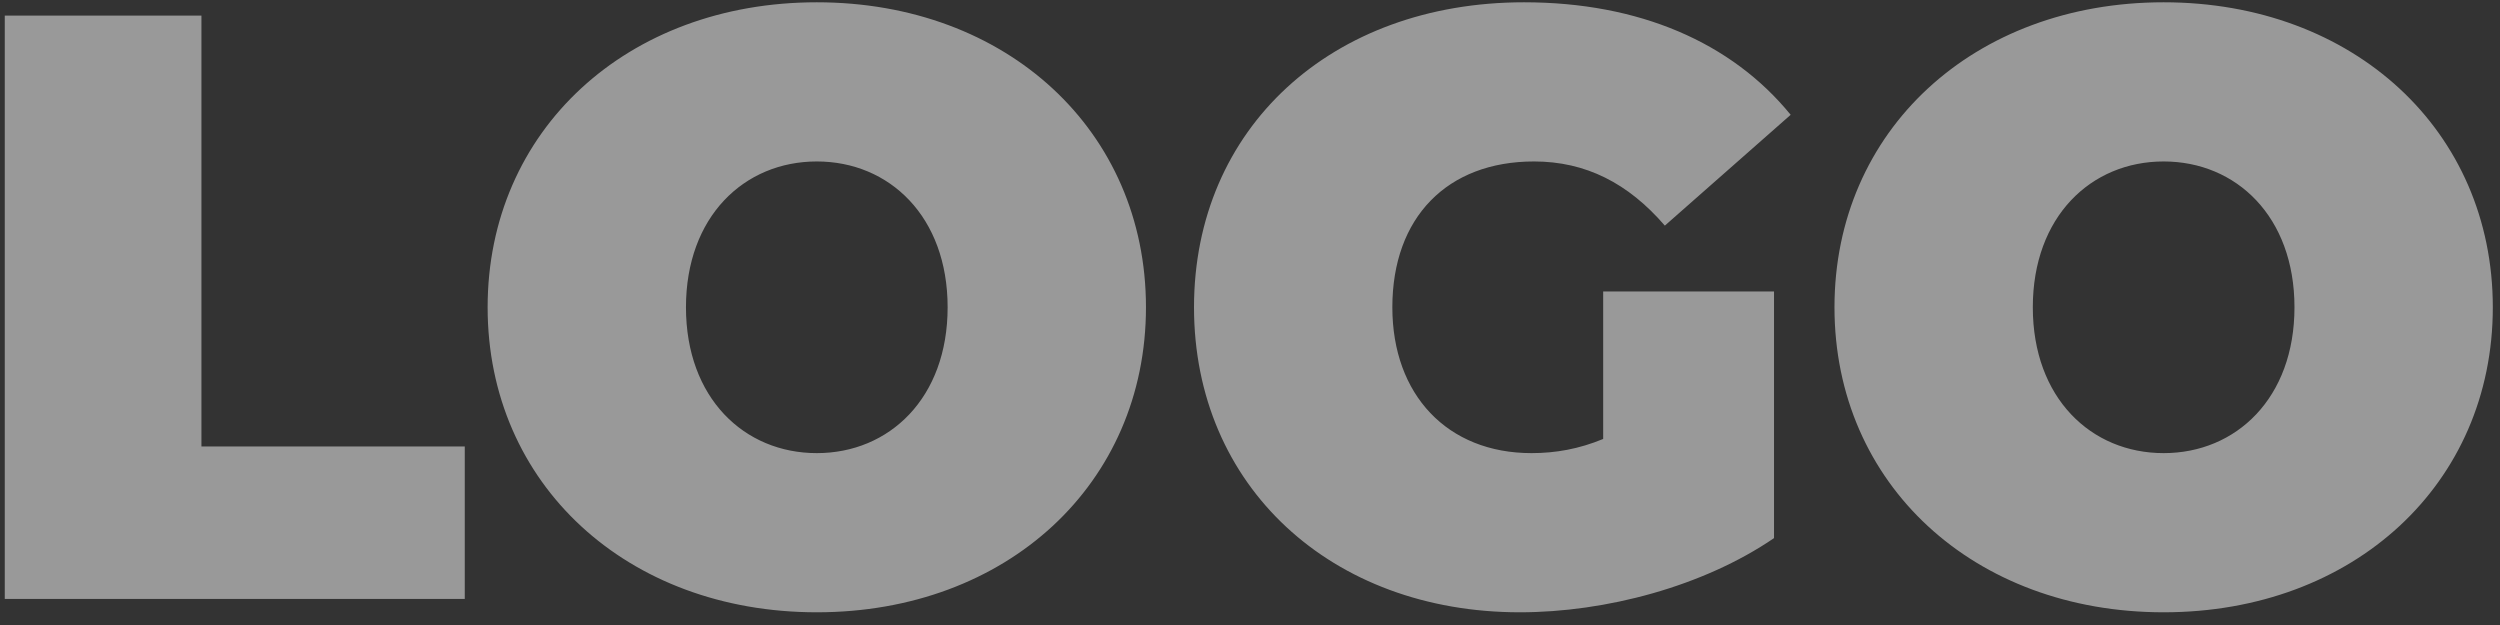
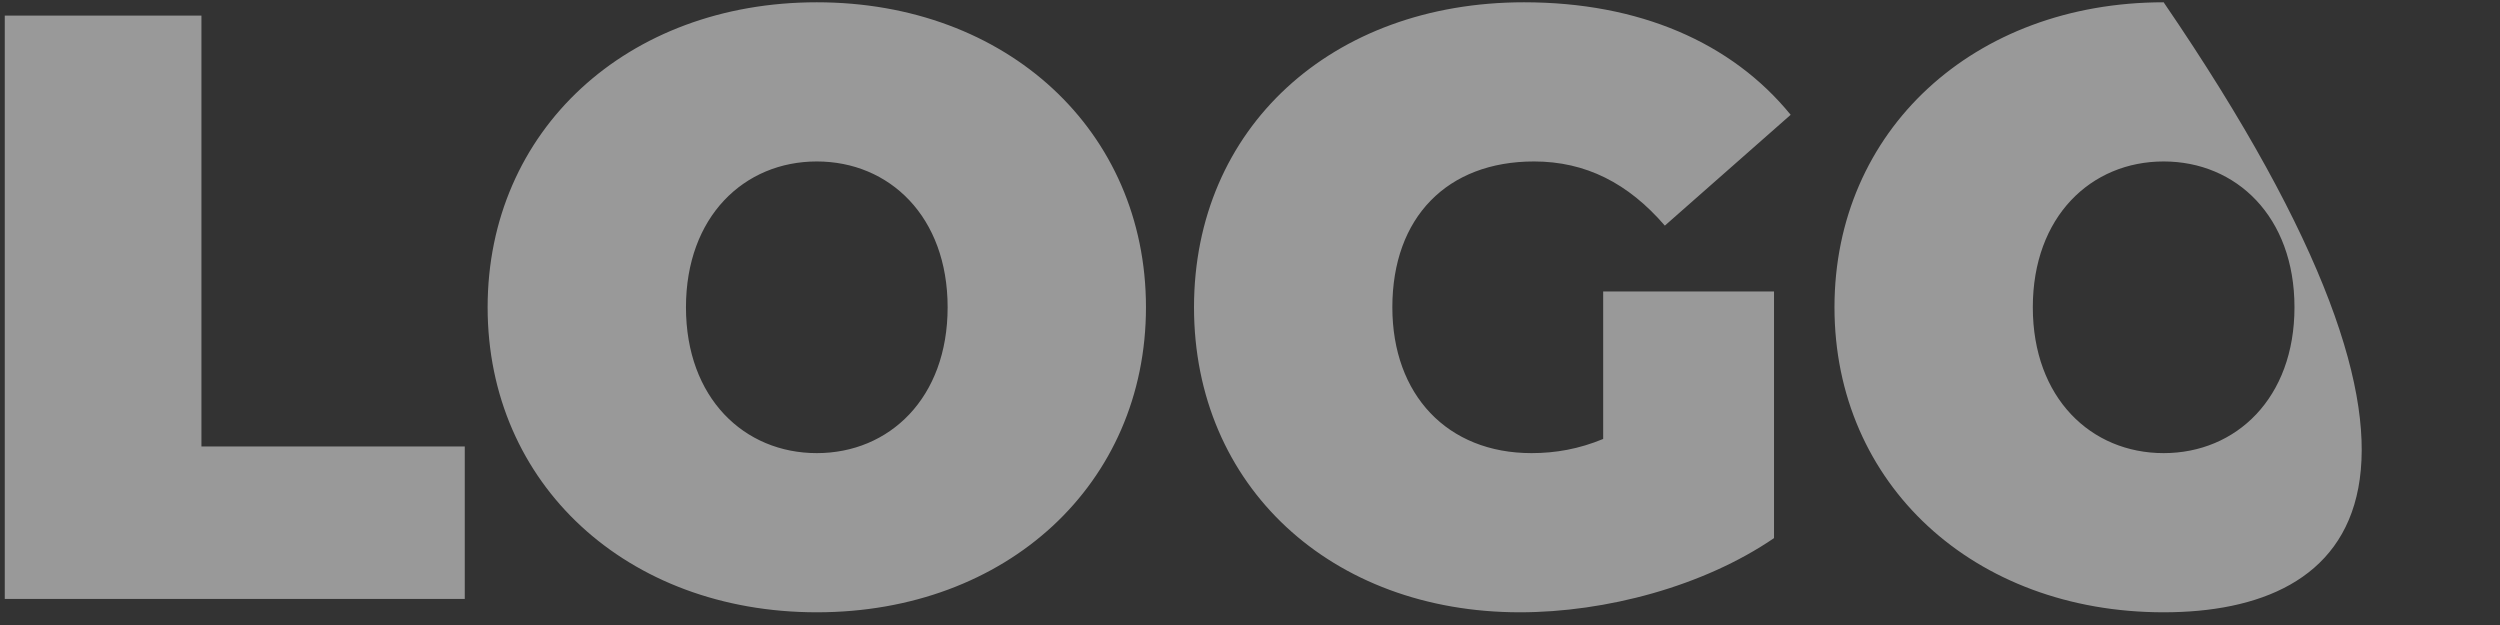
<svg xmlns="http://www.w3.org/2000/svg" width="96" height="24" viewBox="0 0 96 24" fill="none">
  <rect x="0" y="0" width="96" height="24" fill="#333333" stroke="none" />
-   <path opacity="0.5" d="M0.183 23V0.6H7.735V17.144H17.847V23H0.183ZM31.365 23.512C24.069 23.512 18.725 18.584 18.725 11.8C18.725 5.016 24.069 0.088 31.365 0.088C38.661 0.088 44.005 5.016 44.005 11.8C44.005 18.584 38.661 23.512 31.365 23.512ZM31.365 17.4C34.149 17.4 36.389 15.288 36.389 11.8C36.389 8.312 34.149 6.2 31.365 6.2C28.581 6.2 26.341 8.312 26.341 11.8C26.341 15.288 28.581 17.4 31.365 17.4ZM61.562 16.856V11.192H68.122V20.664C65.402 22.52 61.658 23.512 58.362 23.512C51.13 23.512 45.85 18.68 45.85 11.8C45.85 4.92 51.13 0.088 58.522 0.088C62.938 0.088 66.49 1.624 68.762 4.408L63.93 8.664C62.522 7.032 60.89 6.2 58.906 6.2C55.578 6.2 53.466 8.344 53.466 11.8C53.466 15.16 55.578 17.4 58.81 17.4C59.738 17.4 60.634 17.24 61.562 16.856ZM83.084 23.512C75.788 23.512 70.444 18.584 70.444 11.8C70.444 5.016 75.788 0.088 83.084 0.088C90.38 0.088 95.724 5.016 95.724 11.8C95.724 18.584 90.38 23.512 83.084 23.512ZM83.084 17.4C85.868 17.4 88.108 15.288 88.108 11.8C88.108 8.312 85.868 6.2 83.084 6.2C80.3 6.2 78.06 8.312 78.06 11.8C78.06 15.288 80.3 17.4 83.084 17.4Z" fill="white" />
+   <path opacity="0.5" d="M0.183 23V0.6H7.735V17.144H17.847V23H0.183ZM31.365 23.512C24.069 23.512 18.725 18.584 18.725 11.8C18.725 5.016 24.069 0.088 31.365 0.088C38.661 0.088 44.005 5.016 44.005 11.8C44.005 18.584 38.661 23.512 31.365 23.512ZM31.365 17.4C34.149 17.4 36.389 15.288 36.389 11.8C36.389 8.312 34.149 6.2 31.365 6.2C28.581 6.2 26.341 8.312 26.341 11.8C26.341 15.288 28.581 17.4 31.365 17.4ZM61.562 16.856V11.192H68.122V20.664C65.402 22.52 61.658 23.512 58.362 23.512C51.13 23.512 45.85 18.68 45.85 11.8C45.85 4.92 51.13 0.088 58.522 0.088C62.938 0.088 66.49 1.624 68.762 4.408L63.93 8.664C62.522 7.032 60.89 6.2 58.906 6.2C55.578 6.2 53.466 8.344 53.466 11.8C53.466 15.16 55.578 17.4 58.81 17.4C59.738 17.4 60.634 17.24 61.562 16.856ZM83.084 23.512C75.788 23.512 70.444 18.584 70.444 11.8C70.444 5.016 75.788 0.088 83.084 0.088C95.724 18.584 90.38 23.512 83.084 23.512ZM83.084 17.4C85.868 17.4 88.108 15.288 88.108 11.8C88.108 8.312 85.868 6.2 83.084 6.2C80.3 6.2 78.06 8.312 78.06 11.8C78.06 15.288 80.3 17.4 83.084 17.4Z" fill="white" />
</svg>